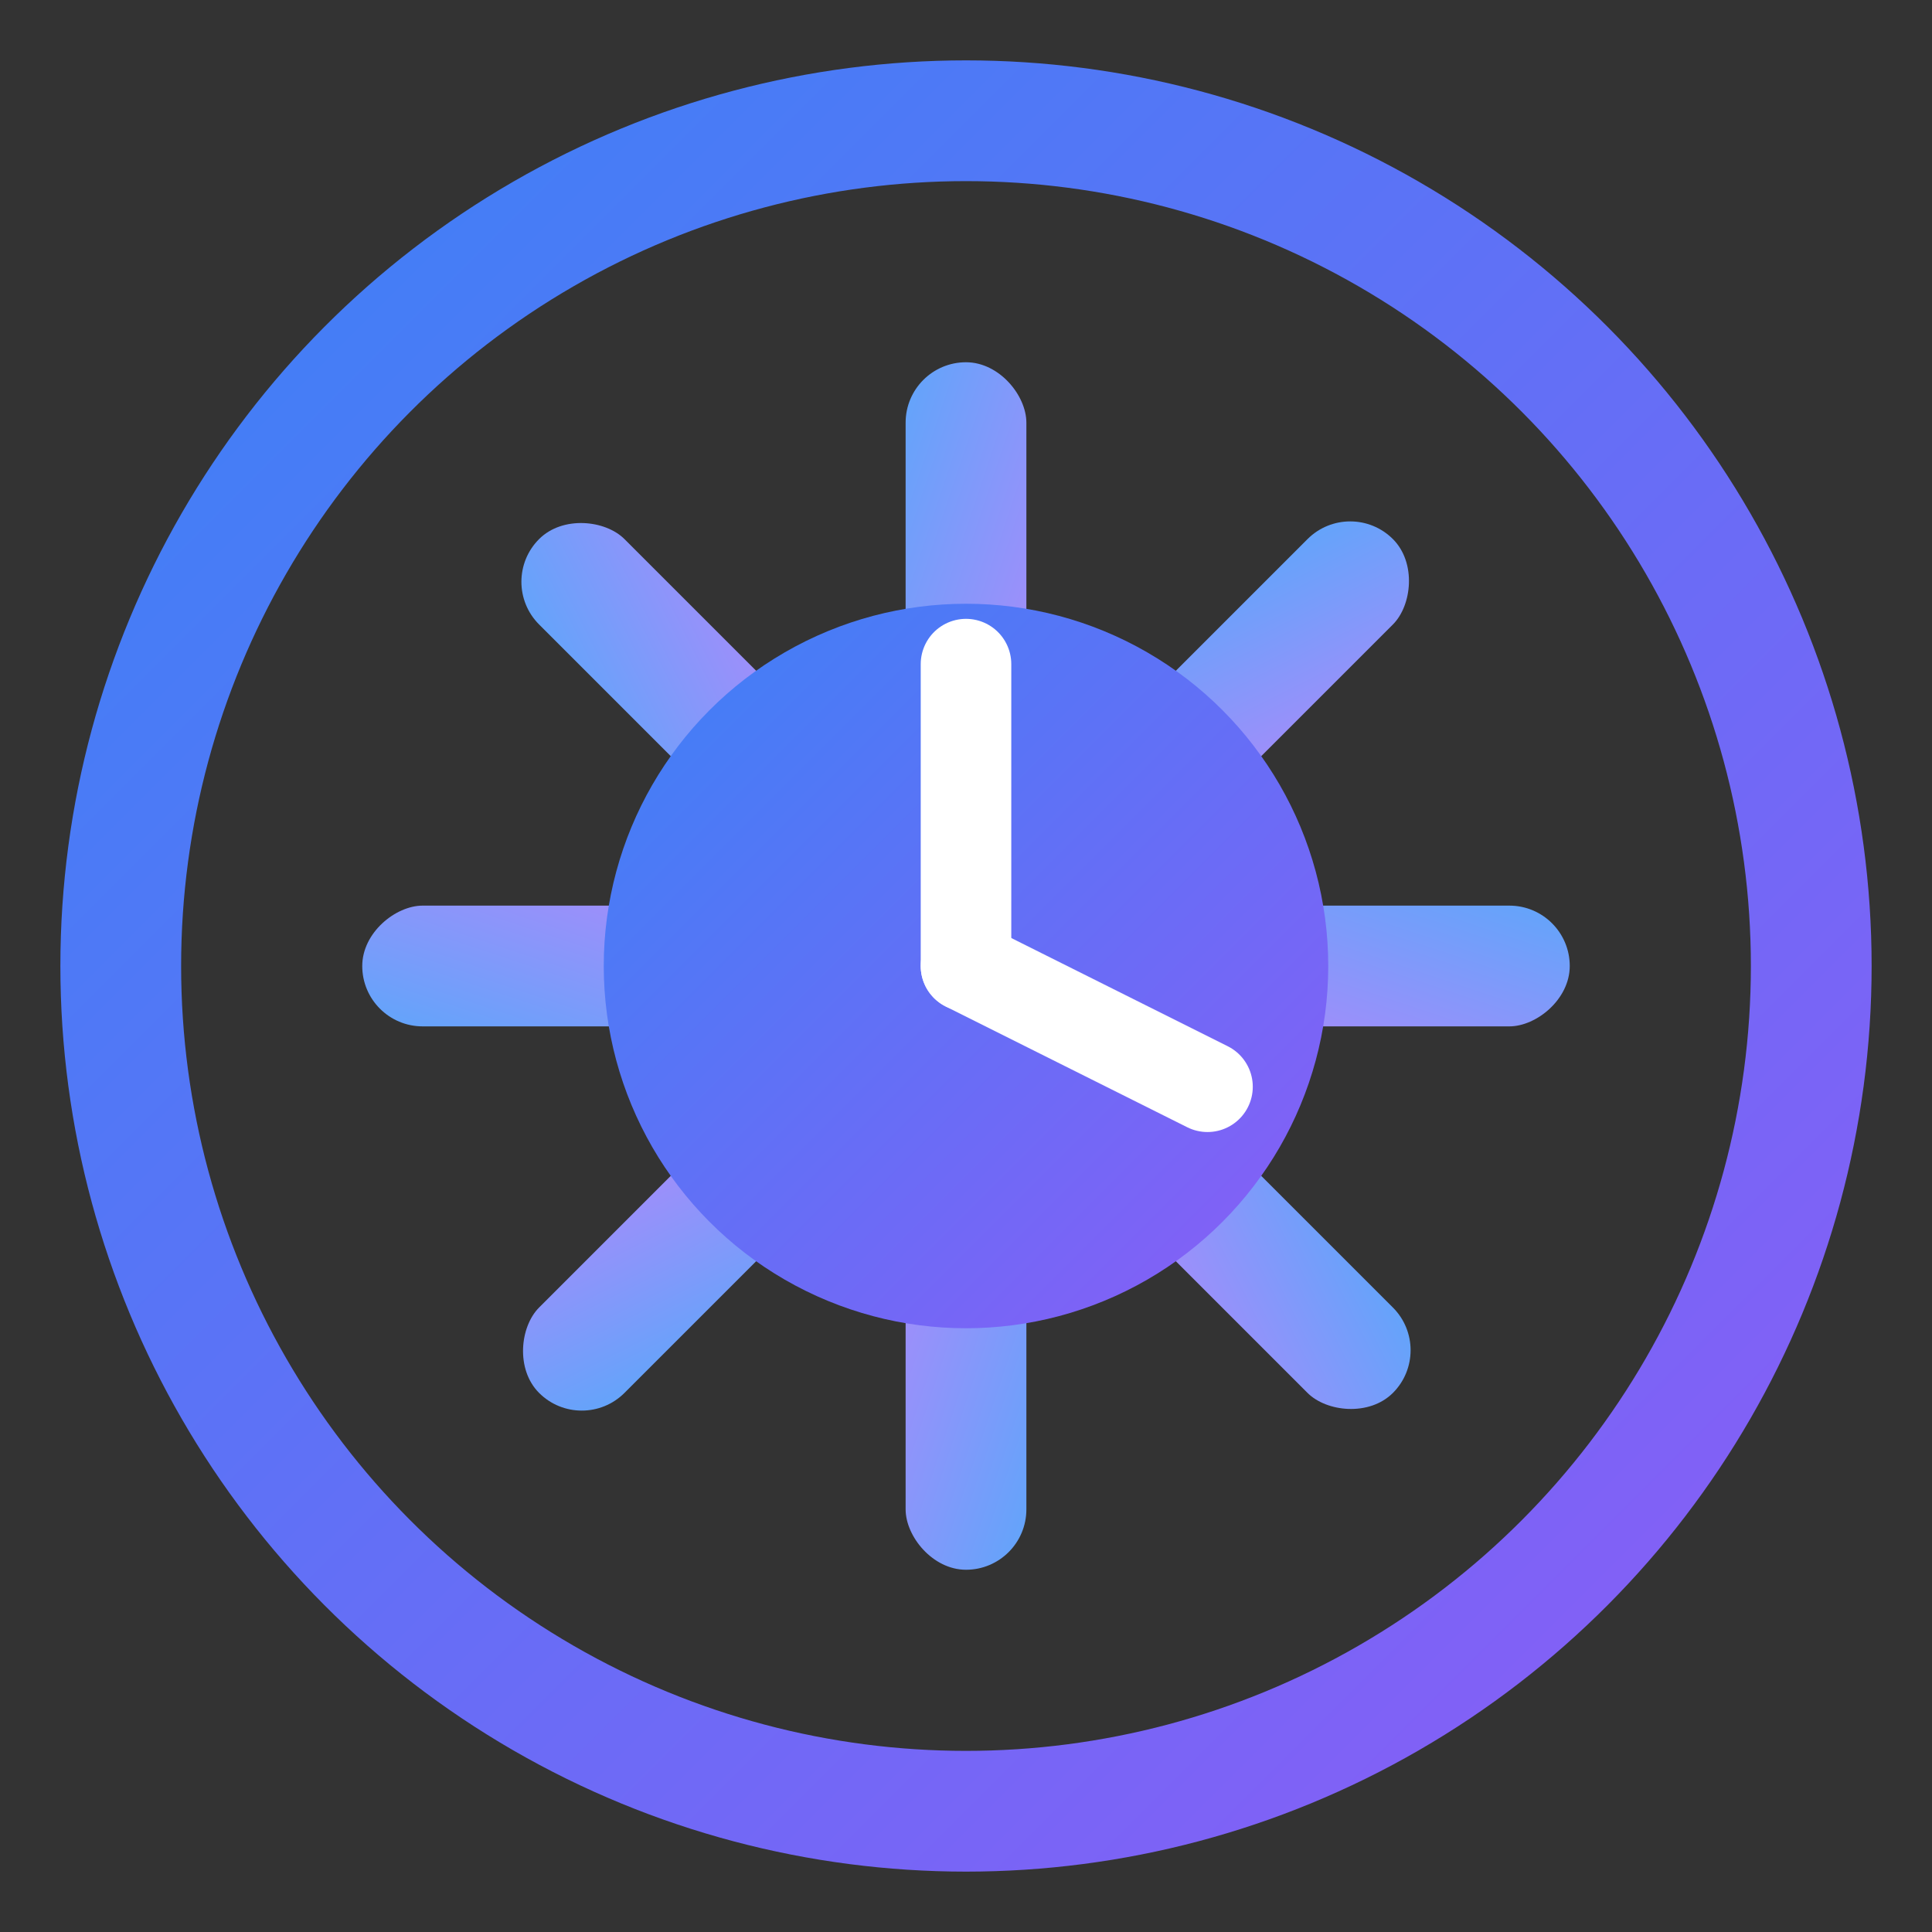
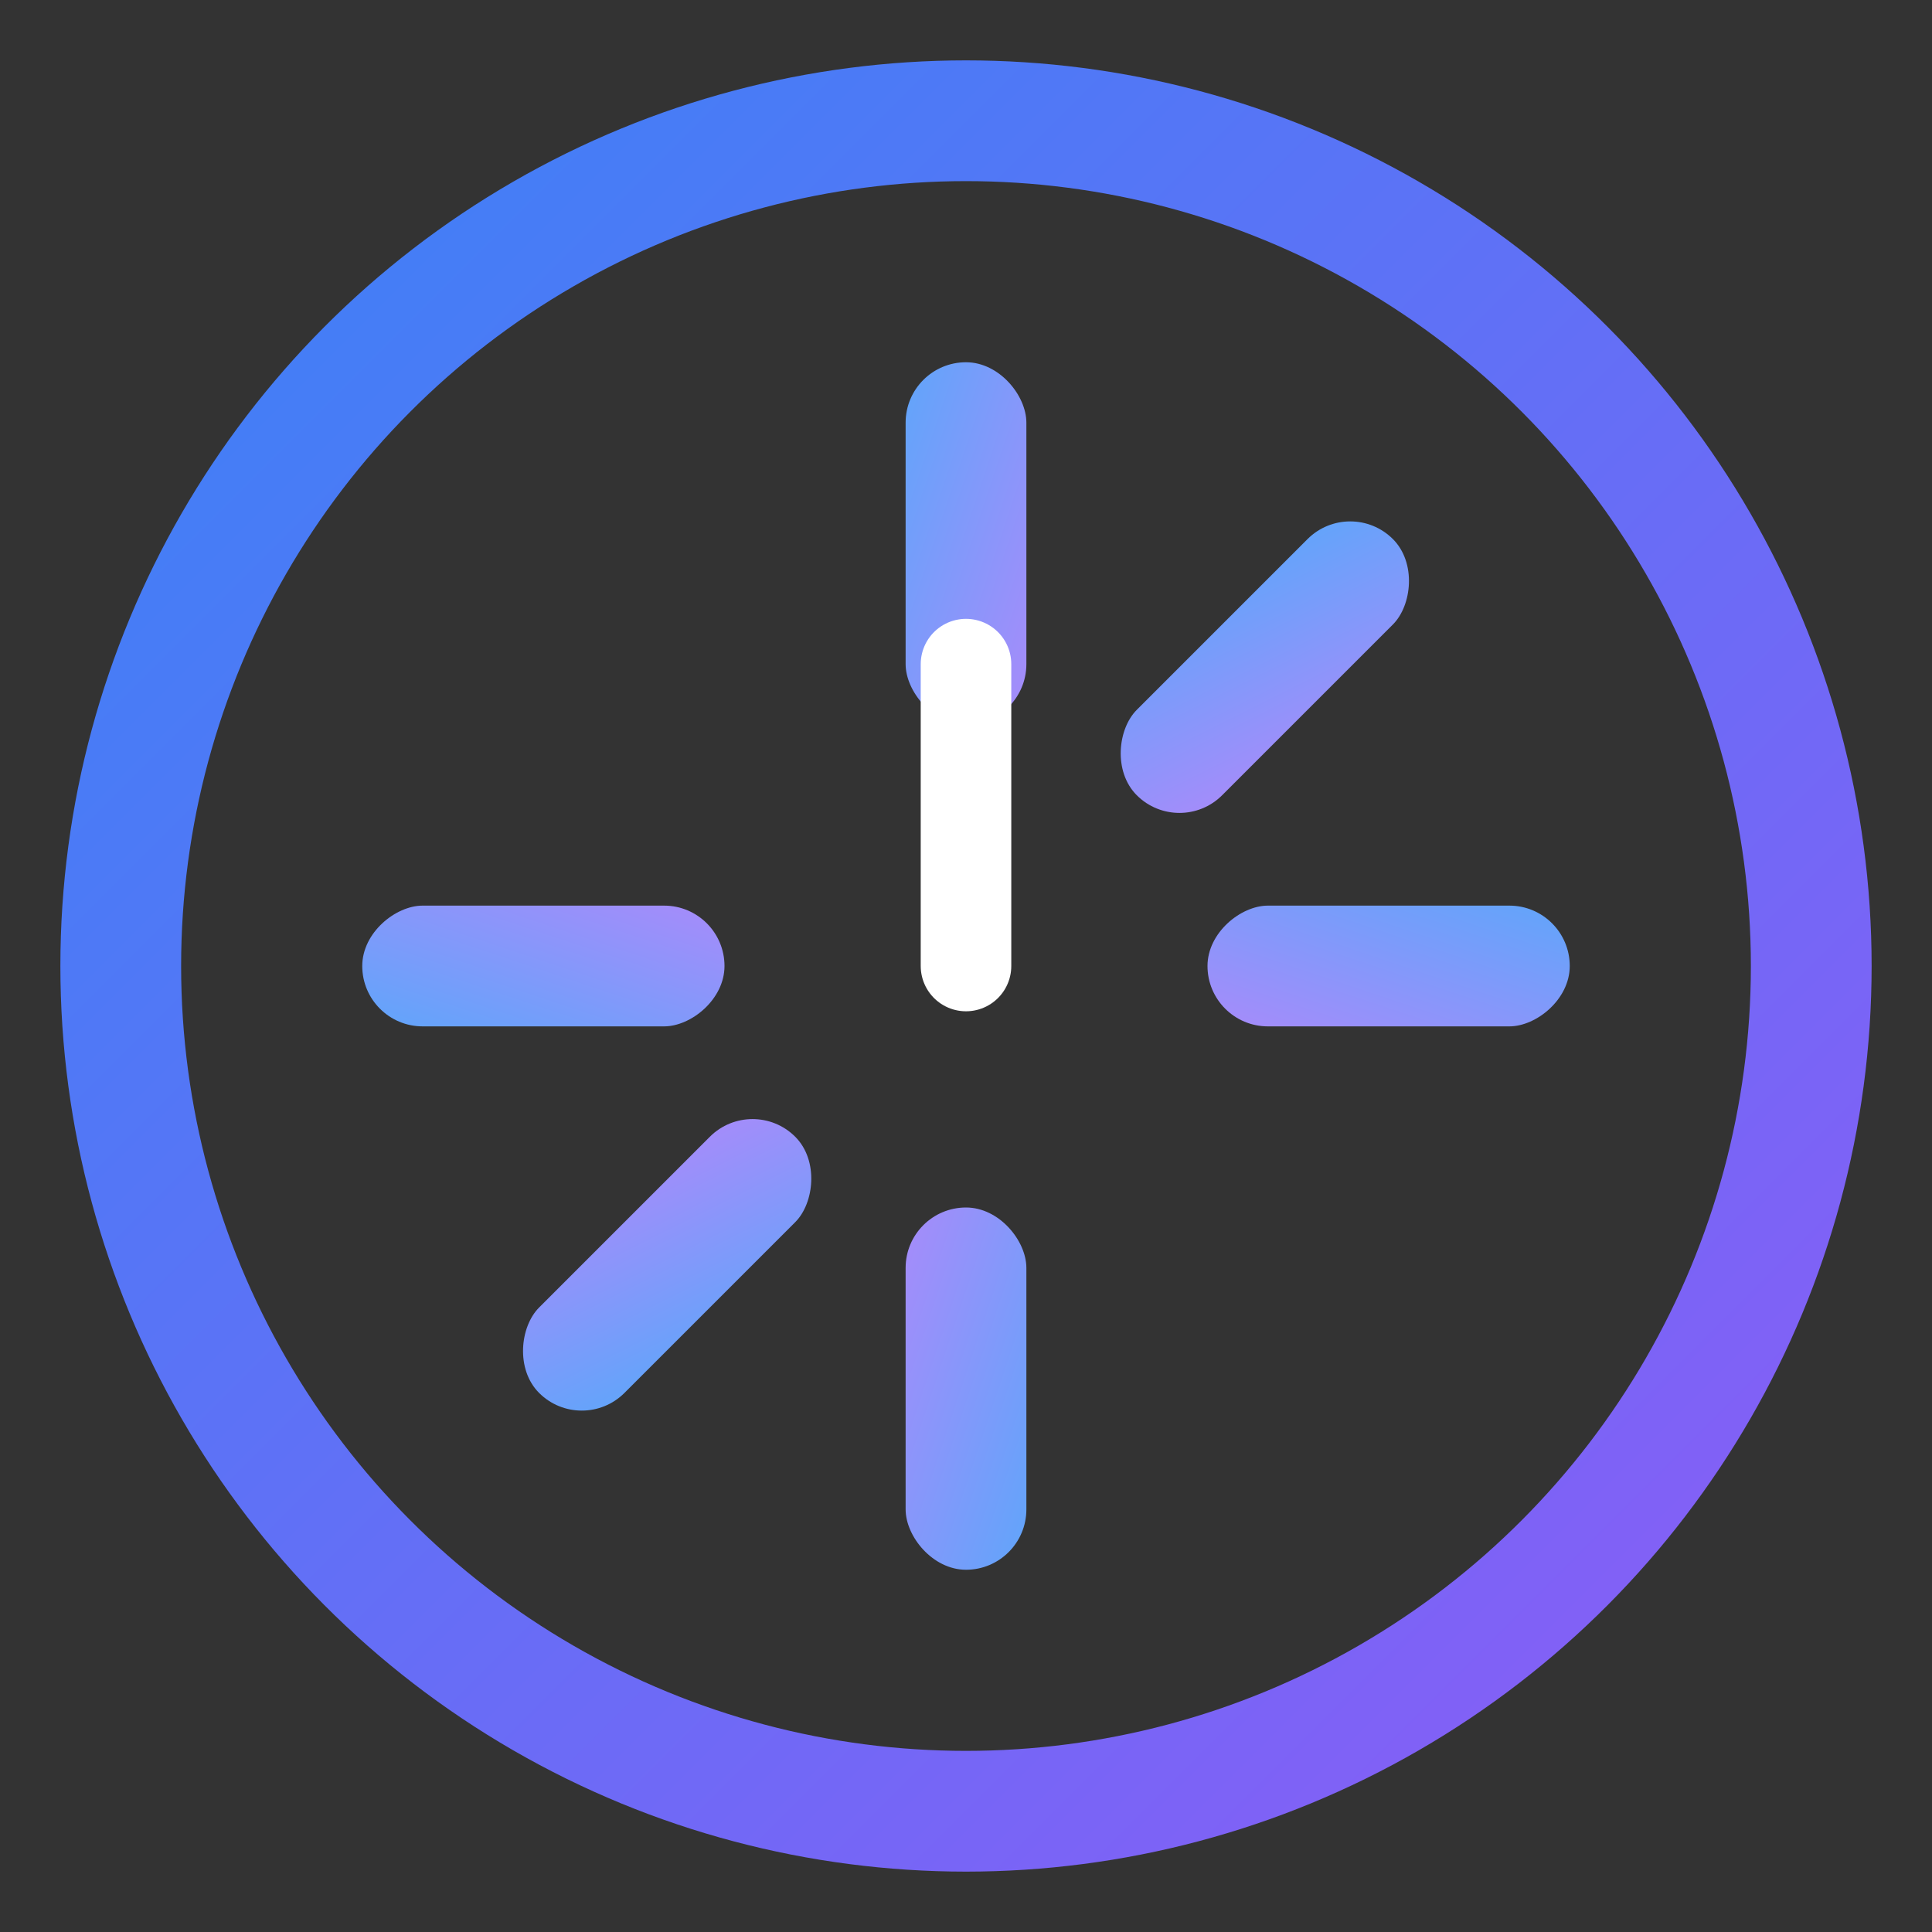
<svg xmlns="http://www.w3.org/2000/svg" width="32" height="32" viewBox="0 0 32 32" fill="none">
  <rect x="0" y="0" width="32" height="32" fill="#333333" stroke="none" />
  <circle cx="16" cy="16" r="14" stroke="url(#gradient1)" stroke-width="2" fill="none" />
  <g transform="translate(16, 16)">
    <rect x="-1" y="-10" width="2" height="6" fill="url(#gradient2)" transform="rotate(0)" rx="1" />
    <rect x="-1" y="-10" width="2" height="6" fill="url(#gradient2)" transform="rotate(45)" rx="1" />
    <rect x="-1" y="-10" width="2" height="6" fill="url(#gradient2)" transform="rotate(90)" rx="1" />
-     <rect x="-1" y="-10" width="2" height="6" fill="url(#gradient2)" transform="rotate(135)" rx="1" />
    <rect x="-1" y="-10" width="2" height="6" fill="url(#gradient2)" transform="rotate(180)" rx="1" />
    <rect x="-1" y="-10" width="2" height="6" fill="url(#gradient2)" transform="rotate(225)" rx="1" />
    <rect x="-1" y="-10" width="2" height="6" fill="url(#gradient2)" transform="rotate(270)" rx="1" />
-     <rect x="-1" y="-10" width="2" height="6" fill="url(#gradient2)" transform="rotate(315)" rx="1" />
  </g>
-   <circle cx="16" cy="16" r="6" fill="url(#gradient1)" />
  <line x1="16" y1="16" x2="16" y2="11" stroke="white" stroke-width="1.5" stroke-linecap="round" />
-   <line x1="16" y1="16" x2="20" y2="18" stroke="white" stroke-width="1.5" stroke-linecap="round" />
  <defs>
    <linearGradient id="gradient1" x1="0%" y1="0%" x2="100%" y2="100%">
      <stop offset="0%" stop-color="#3B82F6" />
      <stop offset="100%" stop-color="#8B5CF6" />
    </linearGradient>
    <linearGradient id="gradient2" x1="0%" y1="0%" x2="100%" y2="100%">
      <stop offset="0%" stop-color="#60A5FA" />
      <stop offset="100%" stop-color="#A78BFA" />
    </linearGradient>
  </defs>
</svg>